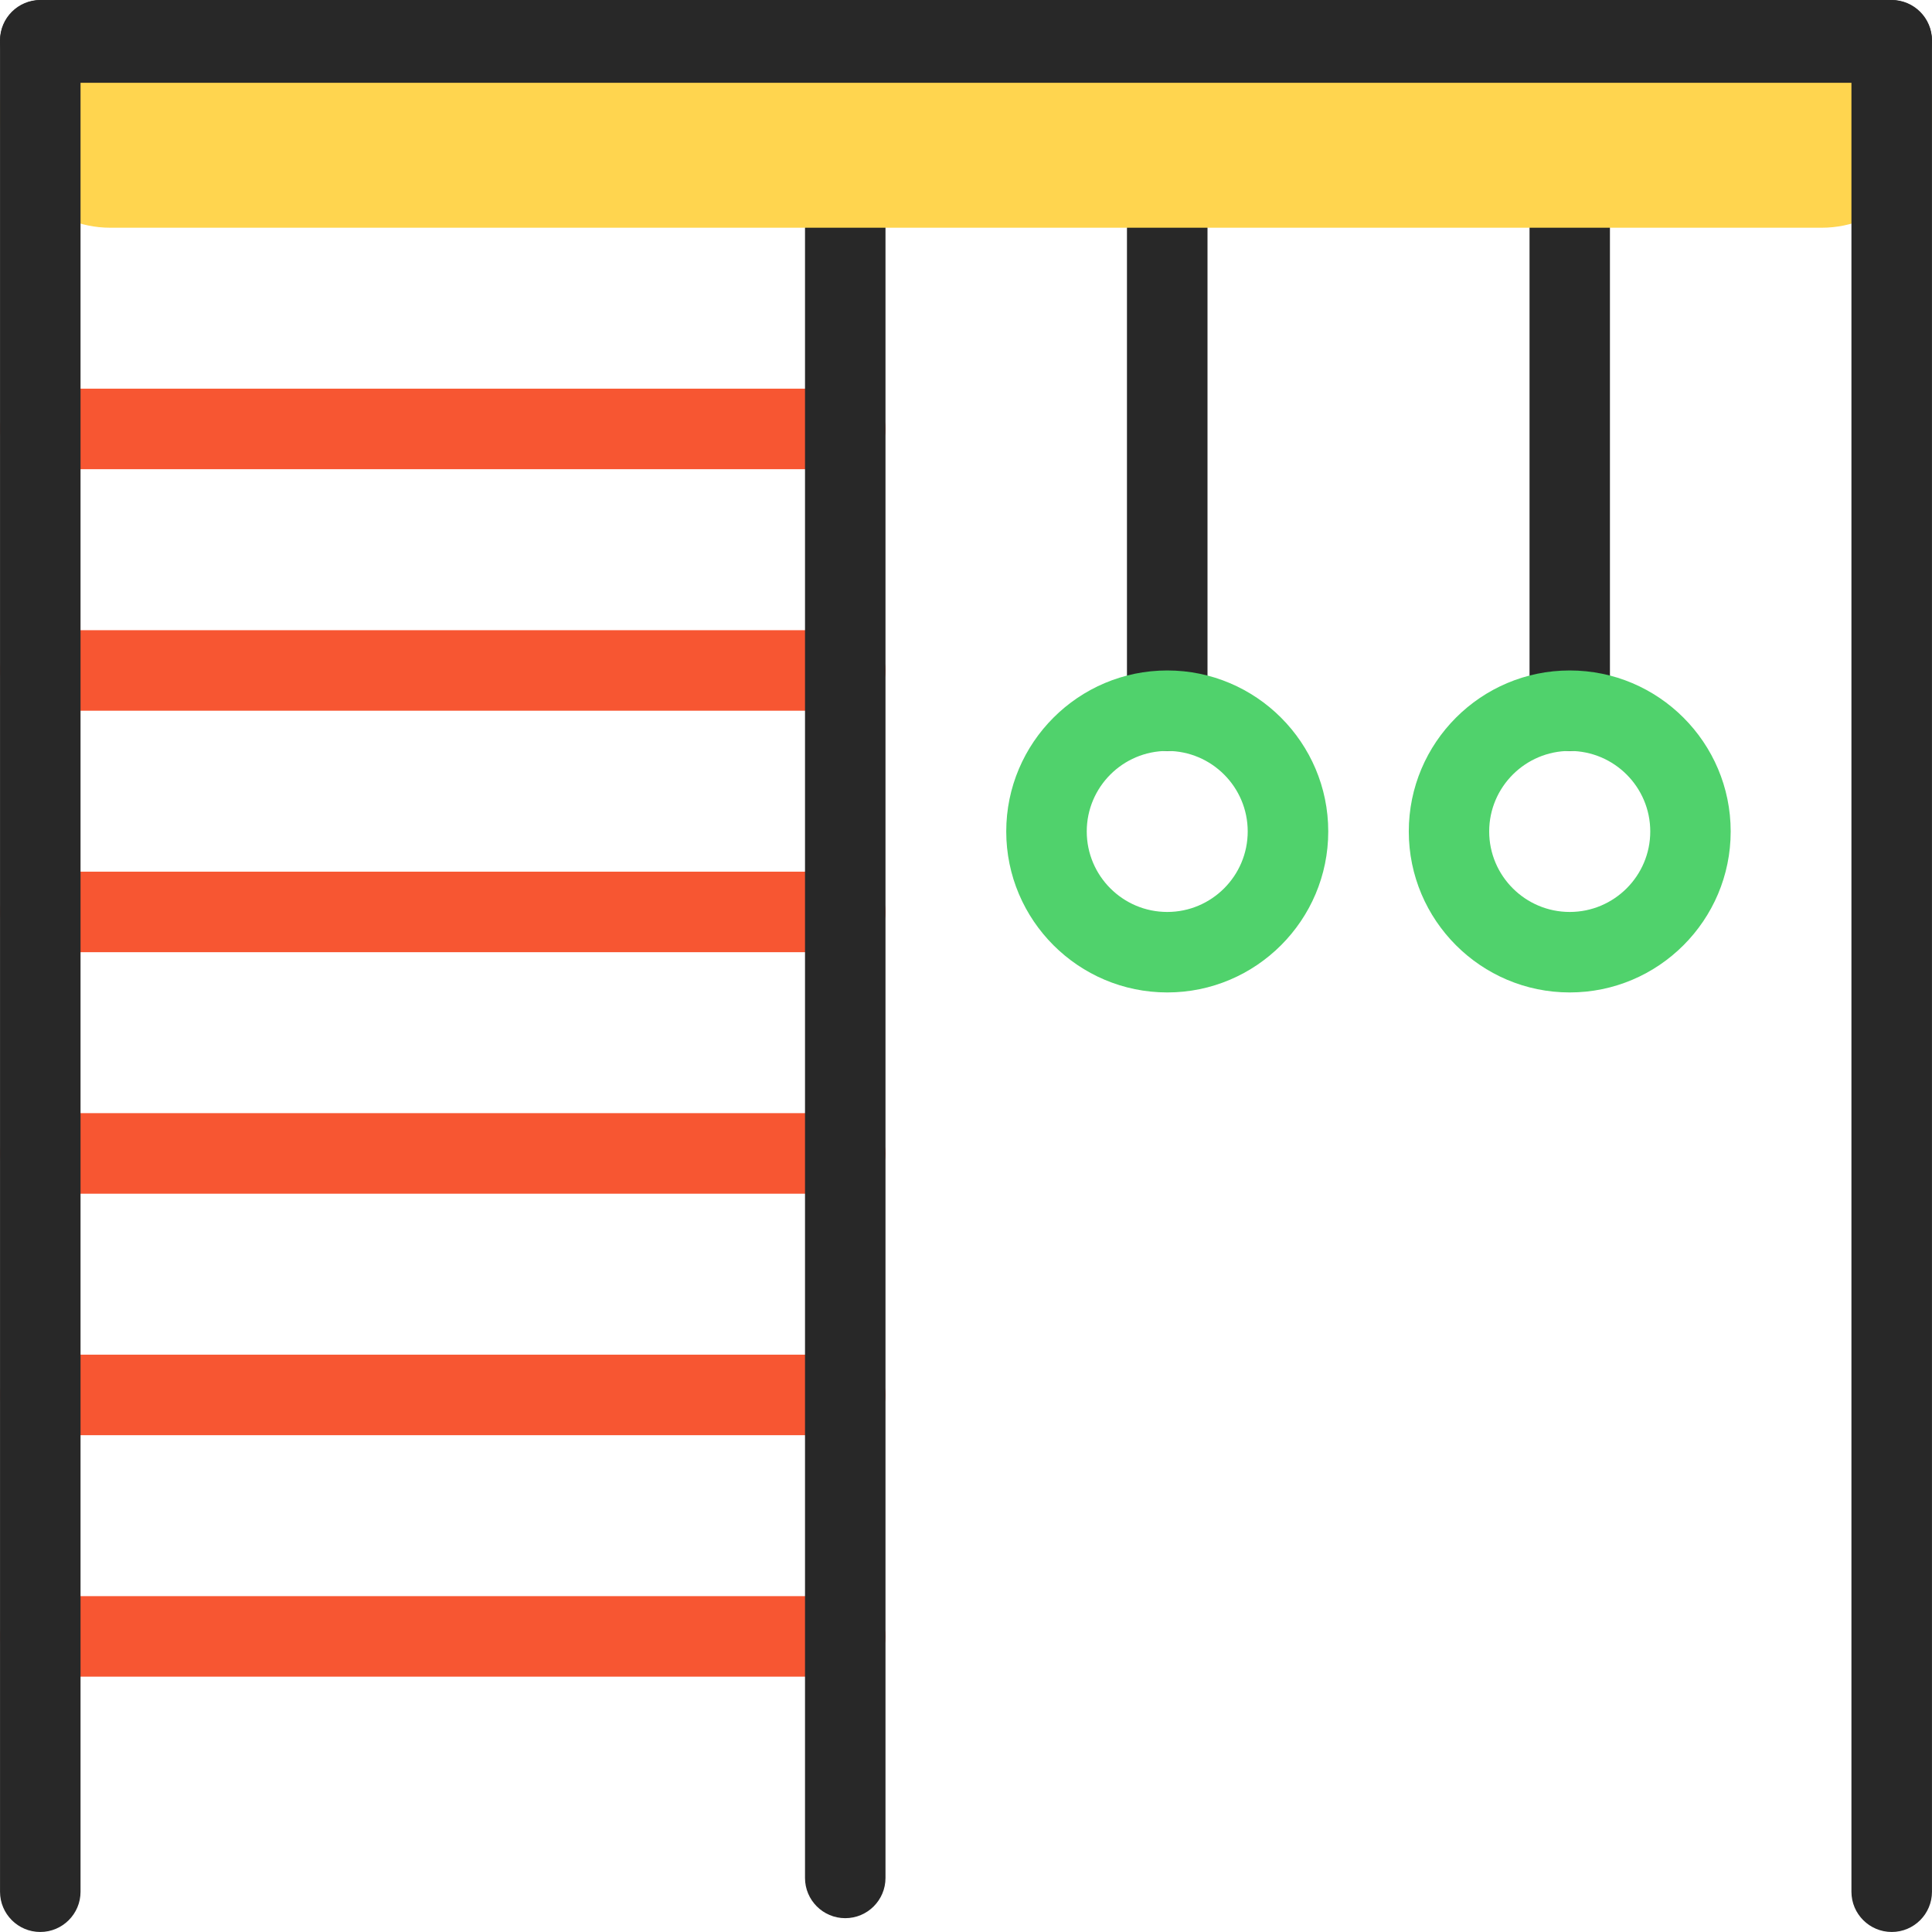
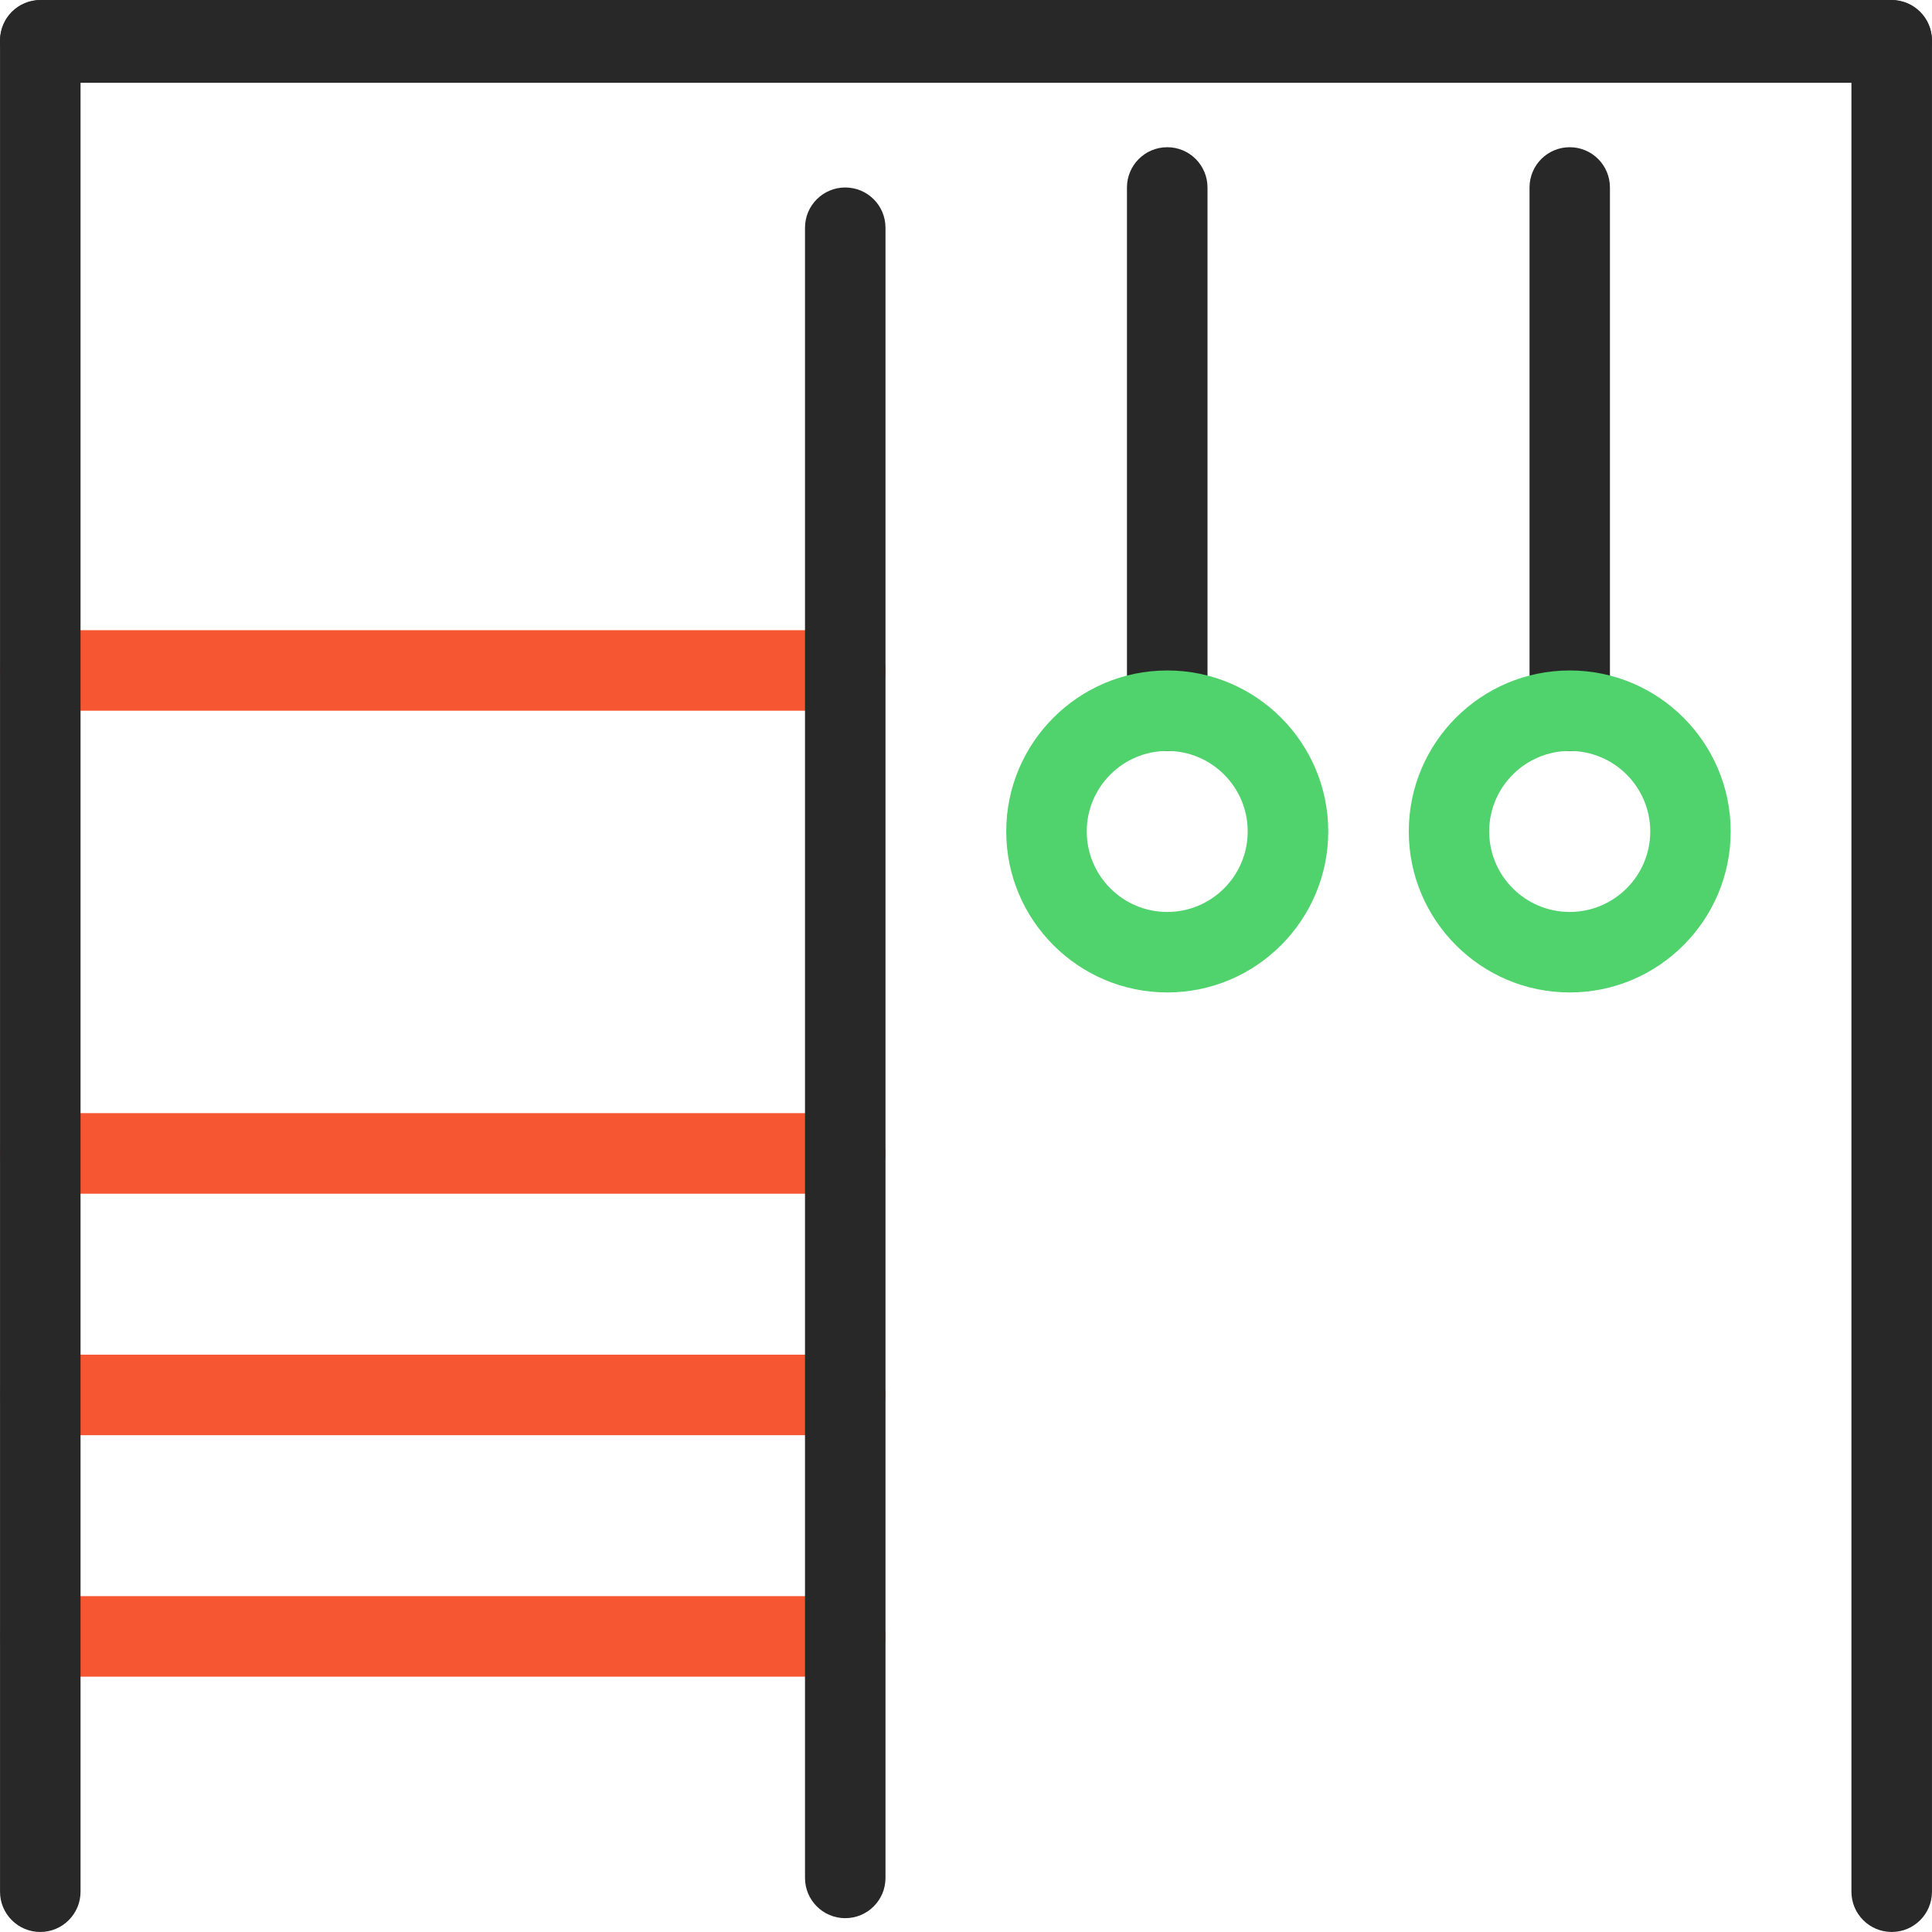
<svg xmlns="http://www.w3.org/2000/svg" width="70" height="70" viewBox="0 0 70 70" fill="none">
-   <path d="M30.625 17H1.459C0.653 17 0.001 16.348 0.001 15.542C0.001 14.737 0.653 14.083 1.459 14.083H30.625C31.43 14.083 32.083 14.737 32.083 15.542C32.083 16.348 31.43 17 30.625 17Z" fill="#F75632" />
  <path d="M30.625 25.75H1.459C0.653 25.75 0.001 25.098 0.001 24.292C0.001 23.487 0.653 22.833 1.459 22.833H30.625C31.43 22.833 32.083 23.487 32.083 24.292C32.083 25.098 31.43 25.75 30.625 25.75Z" fill="#F75632" />
-   <path d="M30.625 34.5H1.459C0.653 34.5 0.001 33.847 0.001 33.042C0.001 32.237 0.653 31.583 1.459 31.583H30.625C31.43 31.583 32.083 32.237 32.083 33.042C32.083 33.847 31.43 34.5 30.625 34.5Z" fill="#F75632" />
  <path d="M30.625 43.25H1.459C0.653 43.25 0.001 42.596 0.001 41.793C0.001 40.986 0.653 40.332 1.459 40.332H30.625C31.43 40.332 32.083 40.985 32.083 41.793C32.083 42.596 31.43 43.25 30.625 43.25Z" fill="#F75632" />
  <path d="M30.625 52H1.459C0.653 52 0.001 51.346 0.001 50.543C0.001 49.735 0.653 49.082 1.459 49.082H30.625C31.43 49.082 32.083 49.735 32.083 50.543C32.083 51.346 31.43 52 30.625 52Z" fill="#F75632" />
  <path d="M30.625 60.749H1.459C0.653 60.749 0.001 60.096 0.001 59.293C0.001 58.485 0.653 57.831 1.459 57.831H30.625C31.43 57.831 32.083 58.485 32.083 59.293C32.083 60.096 31.43 60.749 30.625 60.749Z" fill="#F75632" />
  <path d="M42.293 27.208C41.486 27.208 40.832 26.556 40.832 25.75V6.793C40.832 5.987 41.485 5.334 42.293 5.334C43.096 5.334 43.75 5.987 43.75 6.793V25.75C43.75 26.556 43.096 27.208 42.293 27.208Z" fill="#282828" />
  <path d="M42.293 35.958C39.076 35.958 36.458 33.341 36.458 30.125C36.458 26.909 39.076 24.292 42.293 24.292C45.508 24.292 48.125 26.909 48.125 30.125C48.125 33.341 45.508 35.958 42.293 35.958ZM42.293 27.208C40.682 27.208 39.375 28.517 39.375 30.125C39.375 31.734 40.682 33.042 42.293 33.042C43.899 33.042 45.207 31.734 45.207 30.125C45.207 28.517 43.899 27.208 42.293 27.208Z" fill="#50D26C" />
  <path d="M30.625 69.499C29.82 69.499 29.167 68.846 29.167 68.042V8.251C29.167 7.445 29.82 6.793 30.625 6.793C31.43 6.793 32.083 7.445 32.083 8.251V68.042C32.083 68.846 31.43 69.499 30.625 69.499Z" fill="#282828" />
  <path d="M56.874 27.208C56.069 27.208 55.418 26.556 55.418 25.75V6.793C55.418 5.987 56.069 5.334 56.874 5.334C57.68 5.334 58.331 5.987 58.331 6.793V25.75C58.331 26.556 57.68 27.208 56.874 27.208Z" fill="#282828" />
  <path d="M56.874 35.958C53.657 35.958 51.043 33.341 51.043 30.125C51.043 26.909 53.657 24.292 56.874 24.292C60.091 24.292 62.706 26.909 62.706 30.125C62.706 33.341 60.091 35.958 56.874 35.958ZM56.874 27.208C55.266 27.208 53.956 28.517 53.956 30.125C53.956 31.734 55.266 33.042 56.874 33.042C58.483 33.042 59.792 31.734 59.792 30.125C59.792 28.517 58.483 27.208 56.874 27.208Z" fill="#50D26C" />
-   <path d="M70 4.251C70 6.46 68.209 8.251 66 8.251H4C1.791 8.251 0 6.46 0 4.251V4C0 1.791 1.791 0 4 0H66C68.209 0 70 1.791 70 4V4.251Z" fill="#FFD54F" />
  <path d="M1.459 69.999C0.653 69.999 0.001 69.345 0.001 68.542V1.458C0.001 0.653 0.653 0 1.459 0C2.264 0 2.918 0.653 2.918 1.458V68.541C2.918 69.345 2.264 69.999 1.459 69.999Z" fill="#282828" />
  <path d="M68.542 69.999C67.735 69.999 67.081 69.345 67.081 68.542V1.458C67.081 0.653 67.735 0 68.542 0C69.346 0 69.999 0.653 69.999 1.458V68.541C69.999 69.345 69.346 69.999 68.542 69.999Z" fill="#282828" />
  <path d="M70 1.498C70 2.328 69.327 3 68.5 3L1.501 3C0.672 3 -2.9369e-08 2.328 -6.56624e-08 1.498C-1.01759e-07 0.672 0.672 2.83166e-06 1.501 2.79542e-06L68.5 -1.33211e-07C69.327 -1.69361e-07 70 0.672 70 1.498Z" fill="#282828" />
</svg>